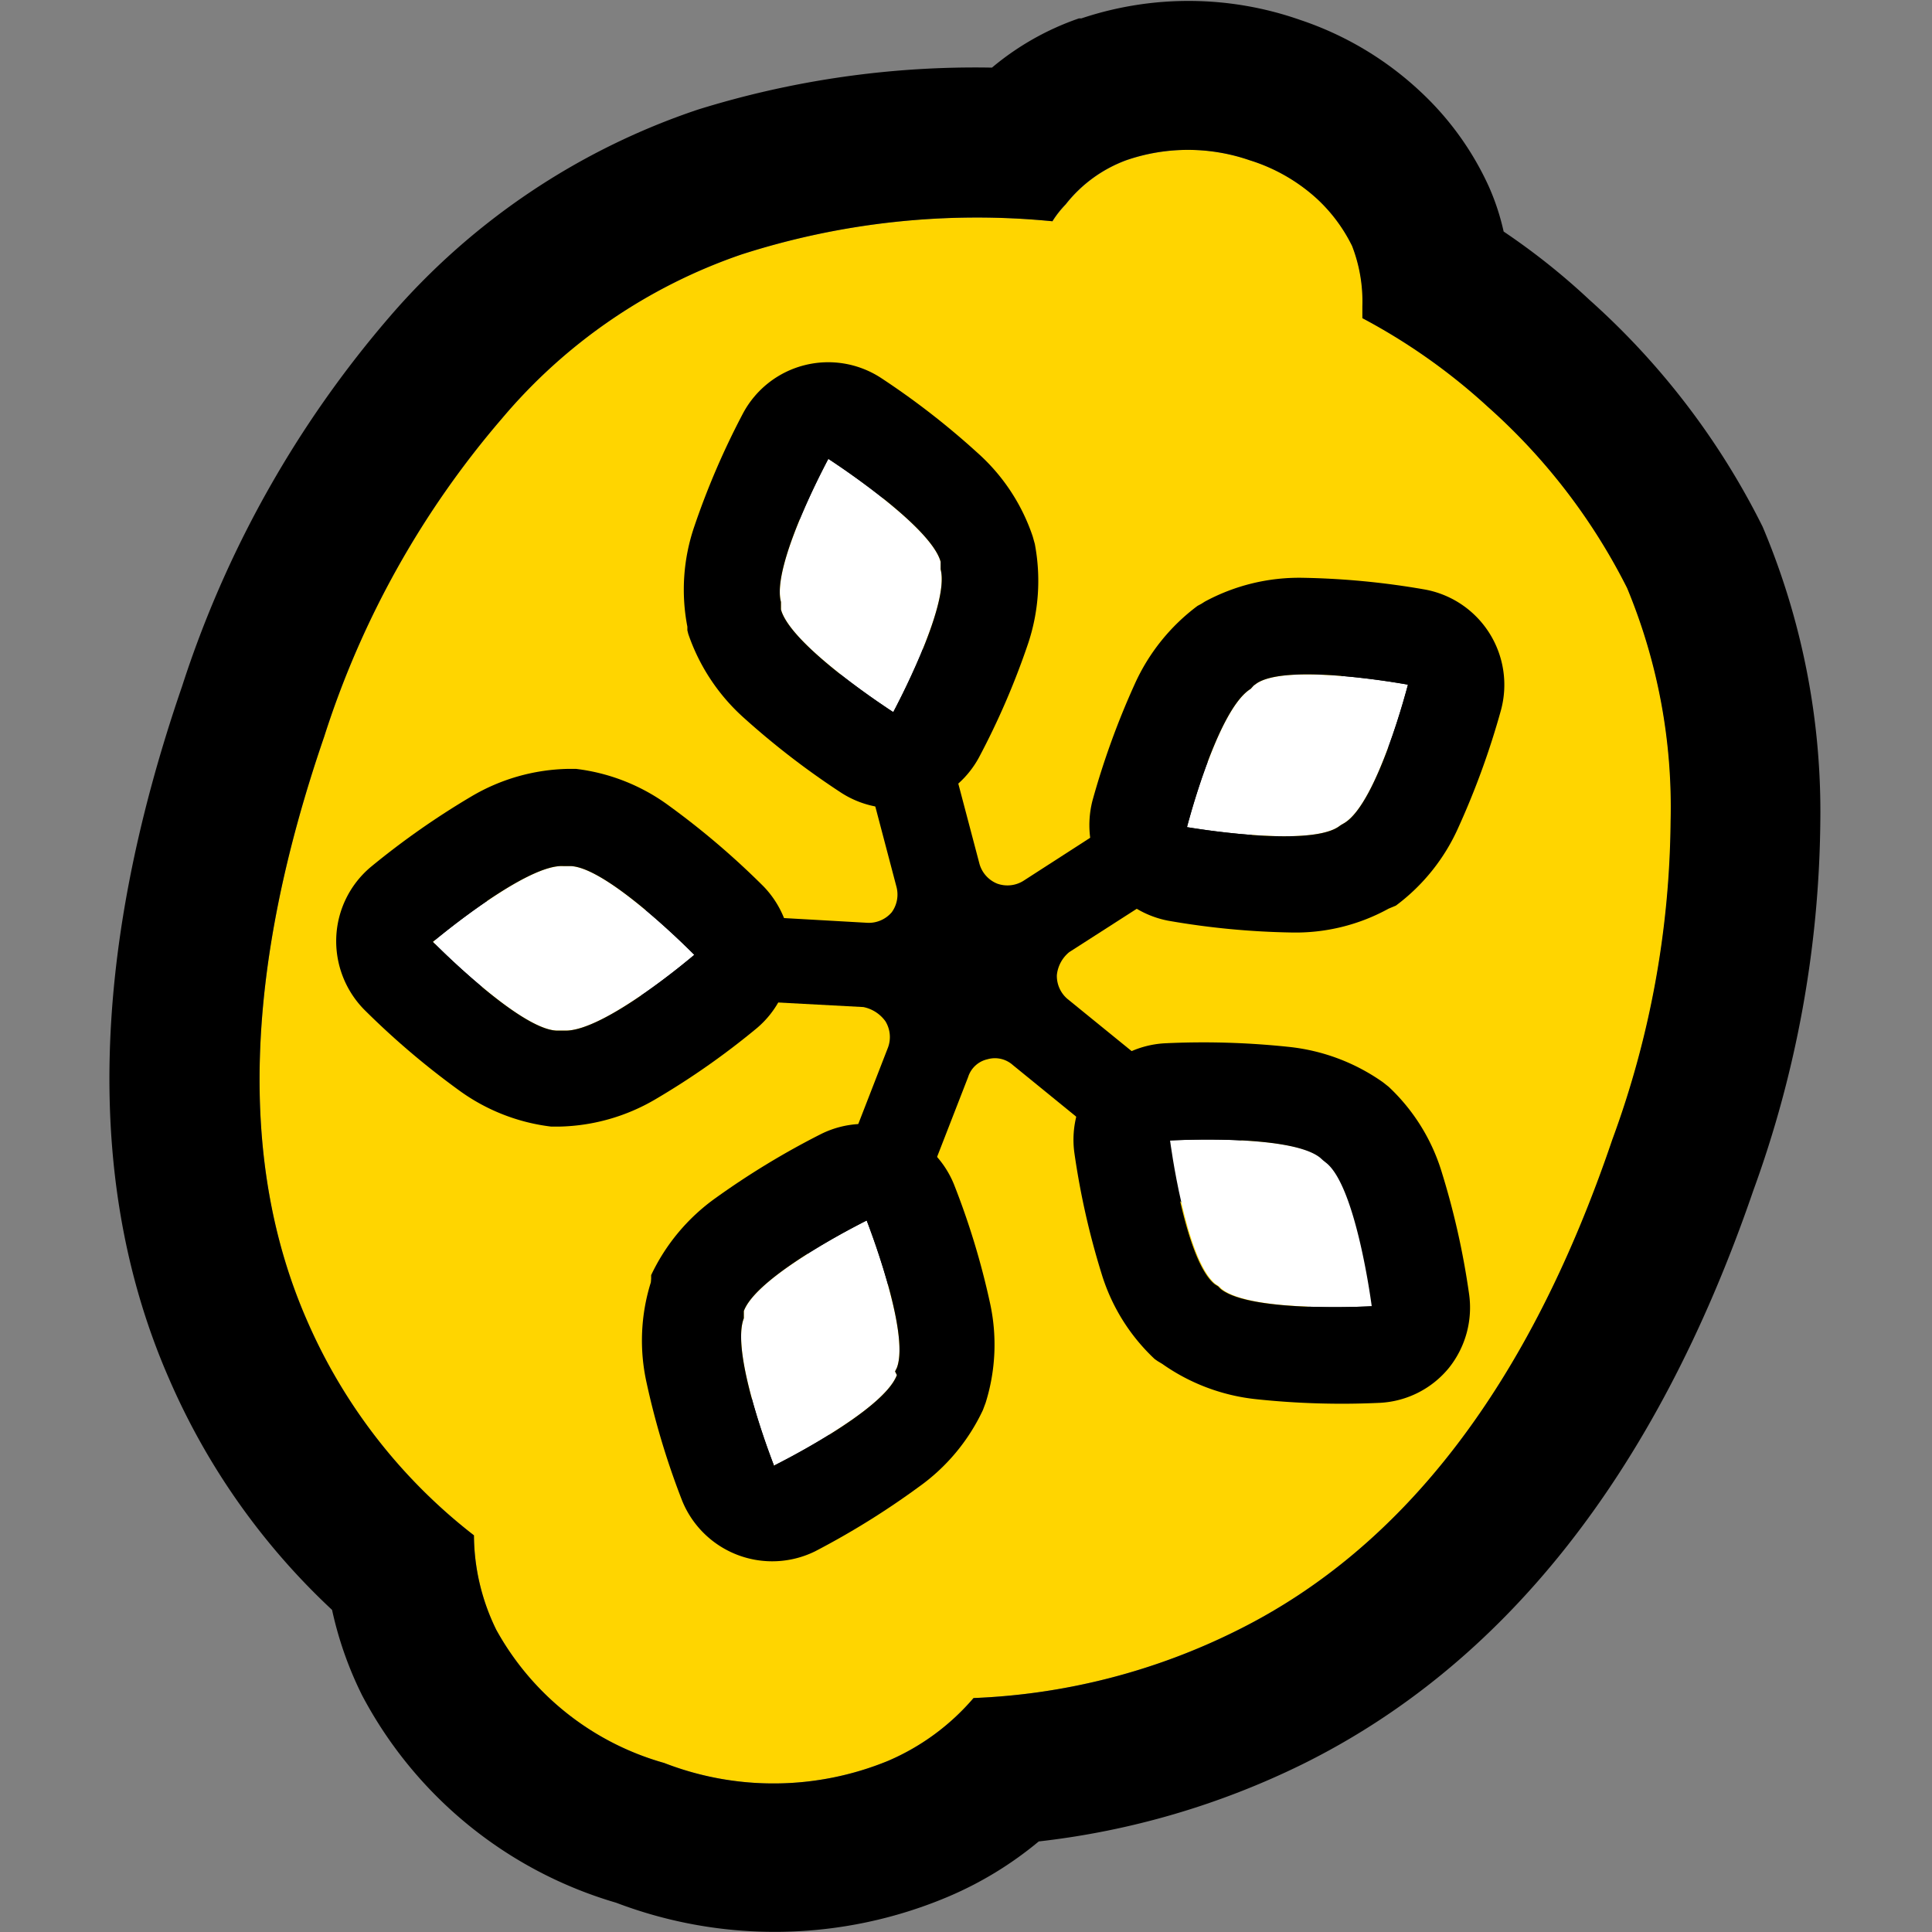
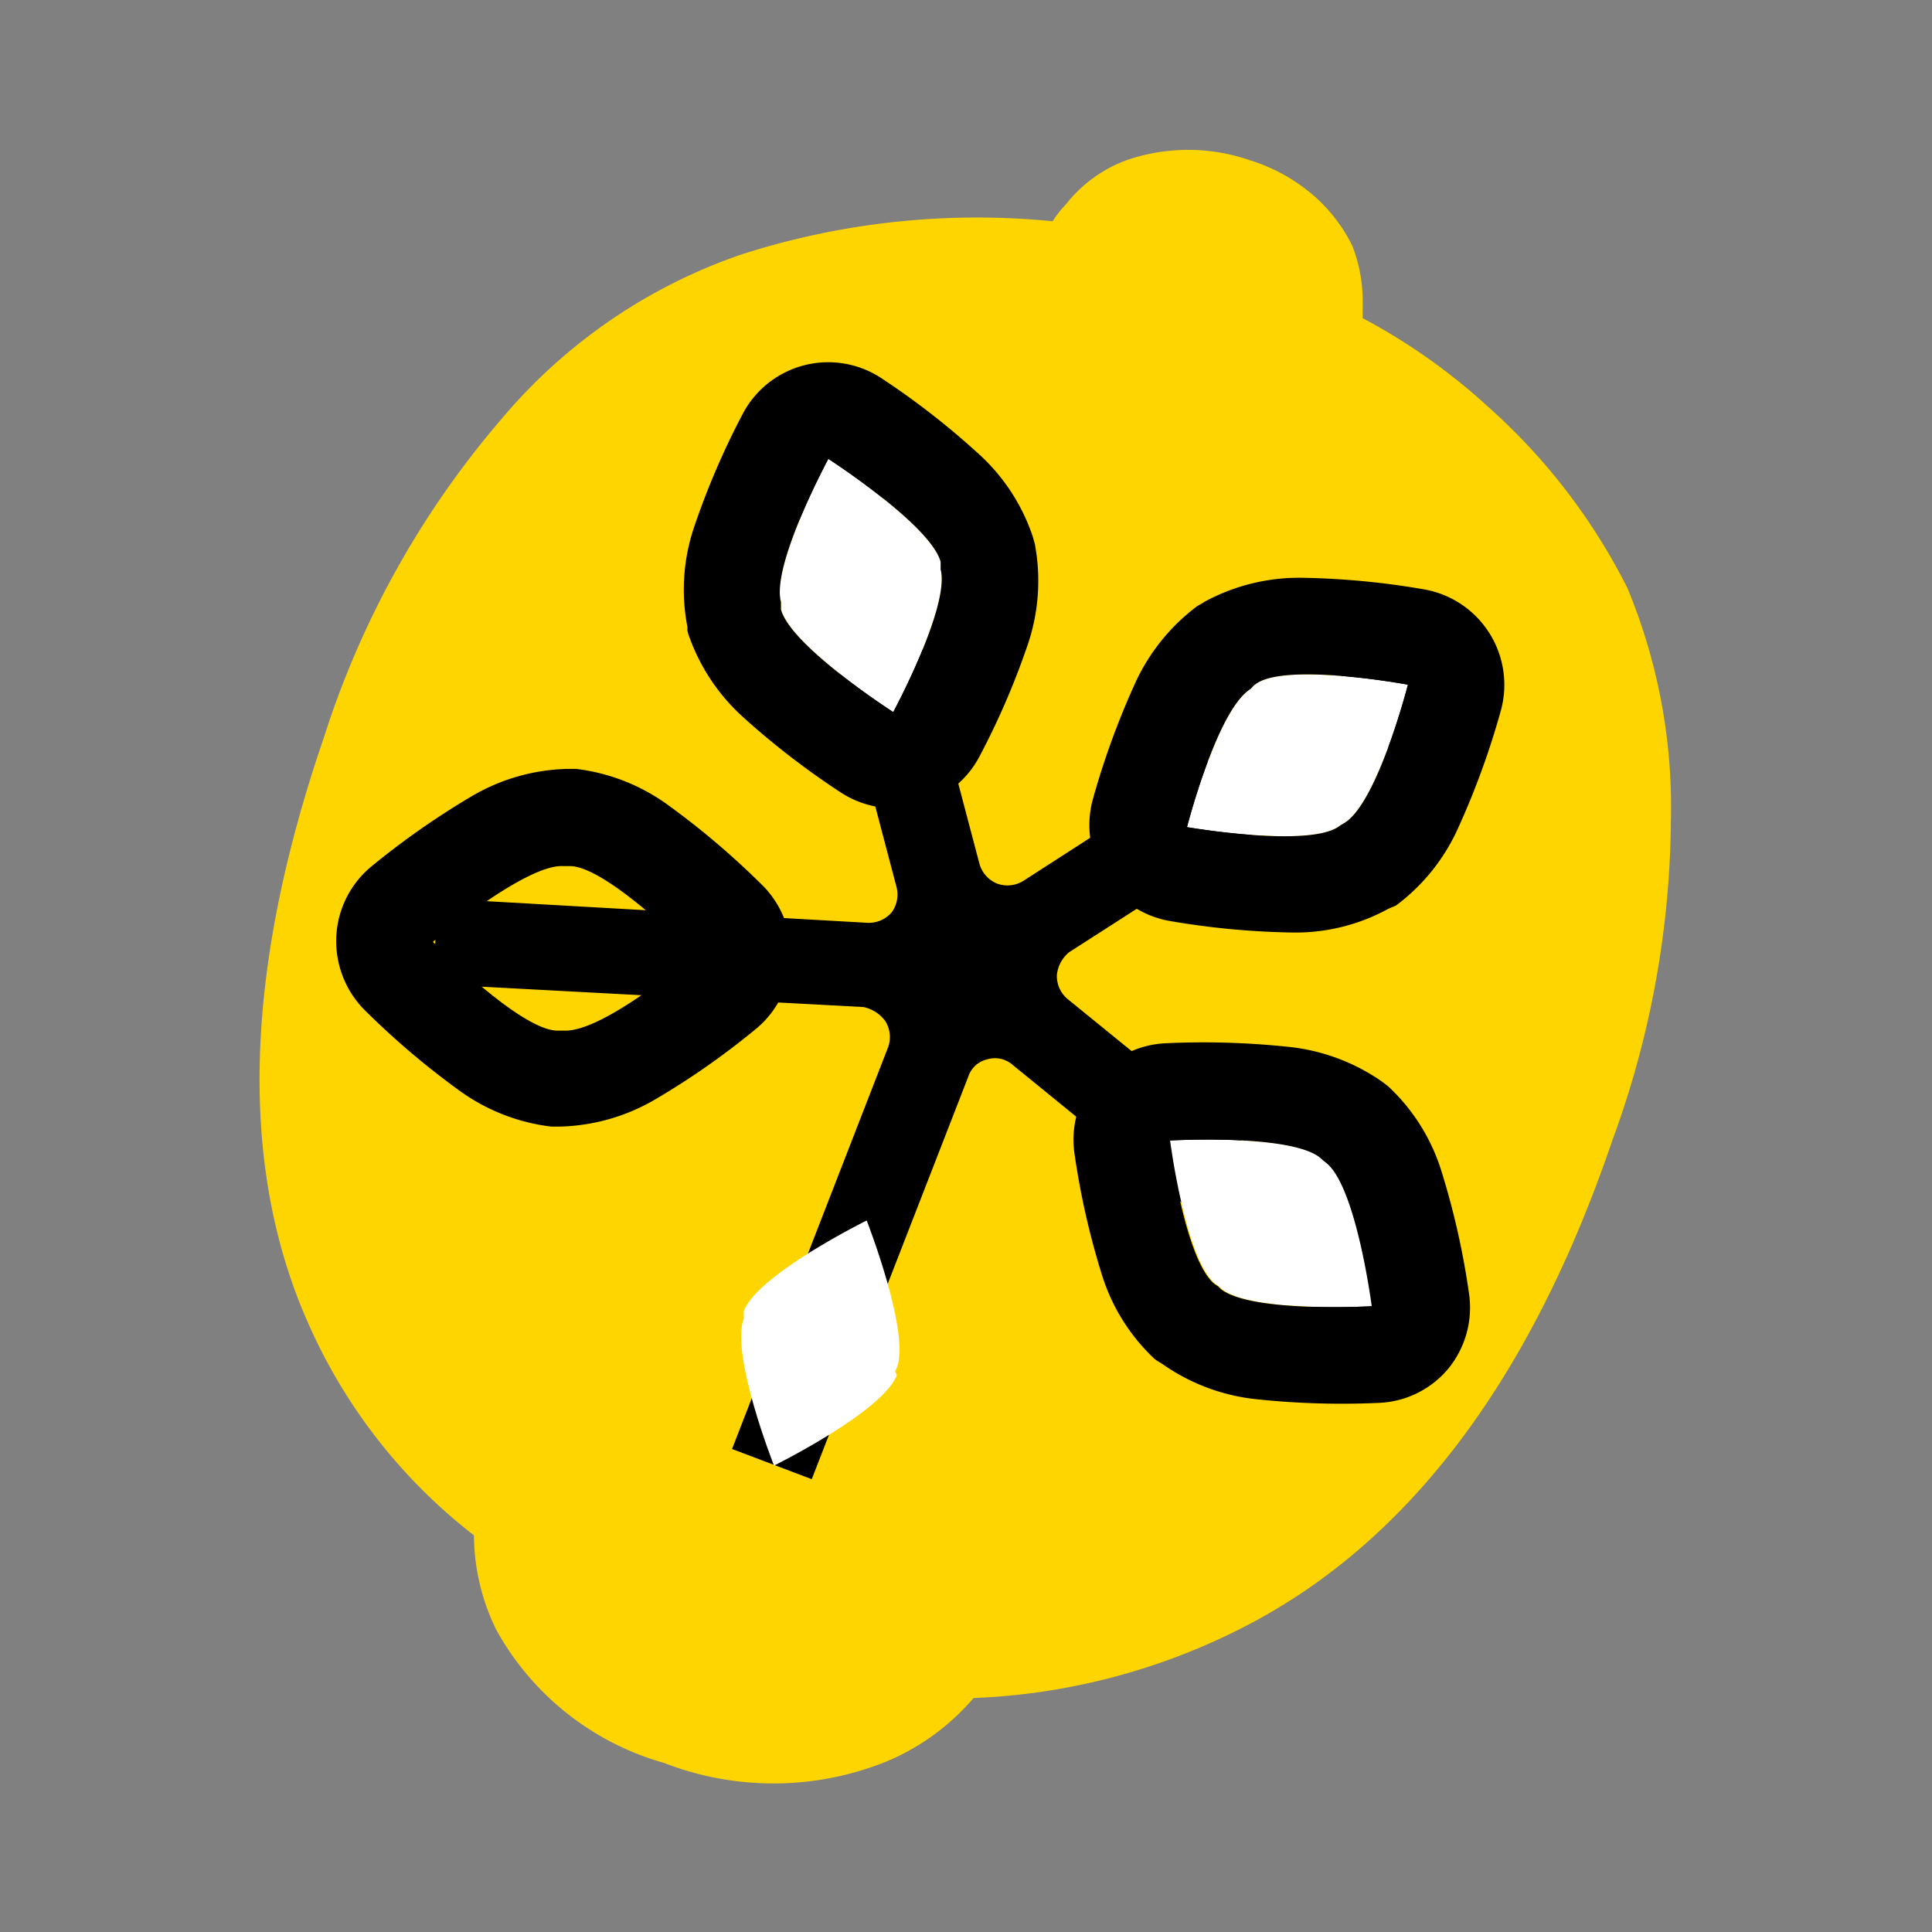
<svg xmlns="http://www.w3.org/2000/svg" id="Laag_1" data-name="Laag 1" viewBox="0 0 64 64">
  <rect x="0" y="0" width="64" height="64" fill="#808080" stroke="none" />
  <defs>
    <style>.cls-1{fill:#ffd500;}.cls-1,.cls-2,.cls-3{fill-rule:evenodd;}.cls-3{fill:#fff;}</style>
  </defs>
  <g id="Lemon">
    <path class="cls-1" d="M34.87,7.33a3.39,3.39,0,0,1,.44-.56,4.55,4.55,0,0,1,2-1.46,6.26,6.26,0,0,1,4.1,0,5.9,5.9,0,0,1,2.22,1.27,5.33,5.33,0,0,1,1.17,1.57,5.1,5.1,0,0,1,.34,2v.39a20,20,0,0,1,4.16,2.94,20.14,20.14,0,0,1,4.61,6,18.91,18.91,0,0,1,1.44,7.74,31.25,31.25,0,0,1-1.93,10.53Q49.3,49.87,41,54a21.42,21.42,0,0,1-8.75,2.25,7.73,7.73,0,0,1-2.83,2.08,10,10,0,0,1-7.42.07,9.2,9.2,0,0,1-5.56-4.41,7.18,7.18,0,0,1-.74-3.13,18.13,18.13,0,0,1-5.54-7.14q-3.39-7.77.58-19.32a30.23,30.23,0,0,1,5.89-10.54,18,18,0,0,1,7.93-5.43A25.47,25.47,0,0,1,34.87,7.33Z" />
-     <path class="cls-2" d="M32.86,2.24A9.08,9.08,0,0,1,35.74.61l.08,0a11.18,11.18,0,0,1,7.25.05,10.85,10.85,0,0,1,4,2.39,9.89,9.89,0,0,1,2.25,3.13,7.89,7.89,0,0,1,.49,1.49,22.72,22.72,0,0,1,2.85,2.27,25,25,0,0,1,5.73,7.51,24.22,24.22,0,0,1,1.91,9.78,36.65,36.65,0,0,1-2.22,12.21c-3.27,9.53-8.38,15.76-14.93,19A26.55,26.55,0,0,1,34.41,61a12,12,0,0,1-3,1.83,14.76,14.76,0,0,1-11,.2A13.94,13.94,0,0,1,12,56.17a12.1,12.1,0,0,1-1-2.84,22.9,22.9,0,0,1-5.41-7.68c-2.68-6.14-2.7-13.78.44-22.91a35.42,35.42,0,0,1,6.88-12.25A23.21,23.21,0,0,1,23.12,3.63,30.9,30.9,0,0,1,32.86,2.24Zm2,5.09a3.39,3.39,0,0,1,.44-.56,4.55,4.55,0,0,1,2-1.46,6.26,6.26,0,0,1,4.1,0,5.9,5.9,0,0,1,2.22,1.27,5.33,5.33,0,0,1,1.17,1.57,5.1,5.1,0,0,1,.34,2v.39a20,20,0,0,1,4.16,2.94,20.14,20.14,0,0,1,4.61,6,18.91,18.91,0,0,1,1.44,7.74,31.25,31.25,0,0,1-1.93,10.53Q49.3,49.87,41,54a21.42,21.42,0,0,1-8.75,2.25,7.73,7.73,0,0,1-2.83,2.08,10,10,0,0,1-7.42.07,9.2,9.2,0,0,1-5.56-4.41,7.18,7.18,0,0,1-.74-3.13,18.13,18.13,0,0,1-5.54-7.14q-3.39-7.77.58-19.32a30.23,30.23,0,0,1,5.89-10.54,18,18,0,0,1,7.93-5.43A25.47,25.47,0,0,1,34.87,7.33Z" />
    <path class="cls-2" d="M27.45,15.2,31.09,29a2.32,2.32,0,0,0,1.45,1.58,2.39,2.39,0,0,0,2.14-.19l12-7.74-12,7.74a2.28,2.28,0,0,0-1.1,1.83,2.5,2.5,0,0,0,.84,2l11.07,9-11.07-9a2.27,2.27,0,0,0-2.07-.43,2.44,2.44,0,0,0-1.64,1.41l-5.12,13.3,5.12-13.3A2.37,2.37,0,0,0,30.52,33a2.28,2.28,0,0,0-1.86-1l-14.22-.82L28.66,32a2.39,2.39,0,0,0,2-.9A2.28,2.28,0,0,0,31.09,29Z" />
    <path class="cls-2" d="M32.45,28.63a1,1,0,0,0,.58.64,1,1,0,0,0,.87-.09l12-7.74,1.52,2.4-12,7.7a1.13,1.13,0,0,0-.41.76,1,1,0,0,0,.35.79l11.07,9L44.6,44.28l-11.05-9a.89.89,0,0,0-.84-.19.87.87,0,0,0-.64.59L26.89,49l-2.64-1,5.17-13.31a1,1,0,0,0-.09-.86,1.19,1.19,0,0,0-.73-.47l-14.25-.76.14-2.84,14.26.81a1,1,0,0,0,.79-.35,1,1,0,0,0,.16-.83L26.06,15.57l2.75-.73Zm-.61,3.19c0,.06-.06.12-.11.13a.5.5,0,0,1-.14.17c.06,0,.07.08.14.16a.14.14,0,0,0,.08.11l.17,0,.17-.05s0-.1,0-.14a.39.39,0,0,0,0-.19L32,31.88A.23.23,0,0,1,31.84,31.82Z" />
    <path class="cls-3" d="M25.87,20.06l0-.12c-.33-1.22,1.57-4.74,1.57-4.74s3.39,2.19,3.72,3.41l0,.13,0,.12c.32,1.22-1.57,4.73-1.57,4.73s-3.39-2.18-3.72-3.4Z" />
    <path class="cls-2" d="M22.77,20.88l0-.12A6.46,6.46,0,0,1,23,17.44a25.77,25.77,0,0,1,1.62-3.76,3.2,3.2,0,0,1,4.55-1.17A25.82,25.82,0,0,1,32.38,15a6.46,6.46,0,0,1,1.83,2.77l.07.25a6.57,6.57,0,0,1-.23,3.32,25.42,25.42,0,0,1-1.62,3.75,3.21,3.21,0,0,1-4.55,1.18,26.37,26.37,0,0,1-3.26-2.51A6.58,6.58,0,0,1,22.8,21Zm3.1-.82,0-.12c-.33-1.22,1.57-4.74,1.57-4.74s3.39,2.19,3.72,3.41l0,.13,0,.12c.32,1.22-1.57,4.73-1.57,4.73s-3.39-2.18-3.72-3.4Z" />
    <path class="cls-3" d="M40.38,42.61l-.11-.07c-1-.8-1.51-4.76-1.51-4.76s4-.23,5,.57l.1.09.1.08c1,.79,1.51,4.75,1.51,4.75s-4,.23-5-.57Z" />
    <path class="cls-2" d="M38.35,45.09l-.1-.07a6.44,6.44,0,0,1-1.76-2.83,25.74,25.74,0,0,1-.9-4,3.2,3.2,0,0,1,3-3.63,26.85,26.85,0,0,1,4.11.12,6.59,6.59,0,0,1,3.11,1.17L46,36a6.44,6.44,0,0,1,1.76,2.83,25.74,25.74,0,0,1,.9,4A3.2,3.2,0,0,1,48,45.31a3.16,3.16,0,0,1-2.28,1.16,26.84,26.84,0,0,1-4.11-.12,6.59,6.59,0,0,1-3.11-1.17Zm2-2.48-.11-.07c-1-.8-1.51-4.76-1.51-4.76s4-.23,5,.57l.1.09.1.08c1,.79,1.51,4.75,1.51,4.75s-4,.23-5-.57Z" />
    <path class="cls-3" d="M29.65,45.43l.06-.12c.45-1.18-1-4.88-1-4.88s-3.62,1.79-4.07,3l0,.12,0,.12c-.46,1.18,1,4.88,1,4.88s3.62-1.79,4.07-3Z" />
-     <path class="cls-2" d="M21.57,42.36l0-.12a6.59,6.59,0,0,1,2.13-2.55,26.47,26.47,0,0,1,3.51-2.13,3.21,3.21,0,0,1,4.39,1.67,25.33,25.33,0,0,1,1.19,3.91,6.44,6.44,0,0,1-.14,3.33l-.09.24a6.52,6.52,0,0,1-2.13,2.55A26.47,26.47,0,0,1,27,51.39a3.22,3.22,0,0,1-4.4-1.67,25.83,25.83,0,0,1-1.18-3.91,6.44,6.44,0,0,1,.14-3.33Zm8.08,3.07.06-.12c.45-1.18-1-4.88-1-4.88s-3.62,1.79-4.07,3l0,.12,0,.12c-.46,1.18,1,4.88,1,4.88s3.62-1.79,4.07-3Z" />
-     <path class="cls-3" d="M18.78,28.69l-.13,0c-1.26-.06-4.31,2.51-4.31,2.51s2.83,2.88,4.09,2.94h.13l.13,0C20,34.2,23,31.63,23,31.63s-2.83-2.88-4.09-2.94Z" />
    <path class="cls-2" d="M18.39,37.32h-.13a6.49,6.49,0,0,1-3.08-1.22,26.42,26.42,0,0,1-3.13-2.67,3.24,3.24,0,0,1-.91-2.4,3.21,3.21,0,0,1,1.13-2.3,26.36,26.36,0,0,1,3.35-2.35,6.54,6.54,0,0,1,3.2-.91l.26,0a6.49,6.49,0,0,1,3.08,1.22,26.42,26.42,0,0,1,3.13,2.67,3.24,3.24,0,0,1,.91,2.4,3.19,3.19,0,0,1-1.13,2.3,25.56,25.56,0,0,1-3.35,2.35,6.54,6.54,0,0,1-3.2.91Zm.39-8.63-.13,0c-1.26-.06-4.31,2.51-4.31,2.51s2.83,2.88,4.09,2.94h.13l.13,0C20,34.2,23,31.63,23,31.63s-2.83-2.88-4.09-2.94Z" />
    <path class="cls-3" d="M41.53,22.71l.11-.08c1.06-.68,5,.05,5,.05s-1,3.9-2.1,4.58l-.12.07-.1.07c-1.07.68-5,0-5,0s1-3.9,2.11-4.58Z" />
    <path class="cls-2" d="M39.8,20l.11-.07a6.56,6.56,0,0,1,3.23-.79,26,26,0,0,1,4.07.39,3.21,3.21,0,0,1,2.51,4,26.41,26.41,0,0,1-1.4,3.86A6.54,6.54,0,0,1,46.24,30L46,30.1a6.39,6.39,0,0,1-3.23.79,26.16,26.16,0,0,1-4.07-.39,3.23,3.23,0,0,1-2.12-1.44,3.27,3.27,0,0,1-.39-2.54,26.41,26.41,0,0,1,1.4-3.86,6.63,6.63,0,0,1,2.08-2.59Zm1.73,2.71.11-.08c1.06-.68,5,.05,5,.05s-1,3.9-2.1,4.58l-.12.07-.1.07c-1.07.68-5,0-5,0s1-3.9,2.11-4.58Z" />
  </g>
</svg>